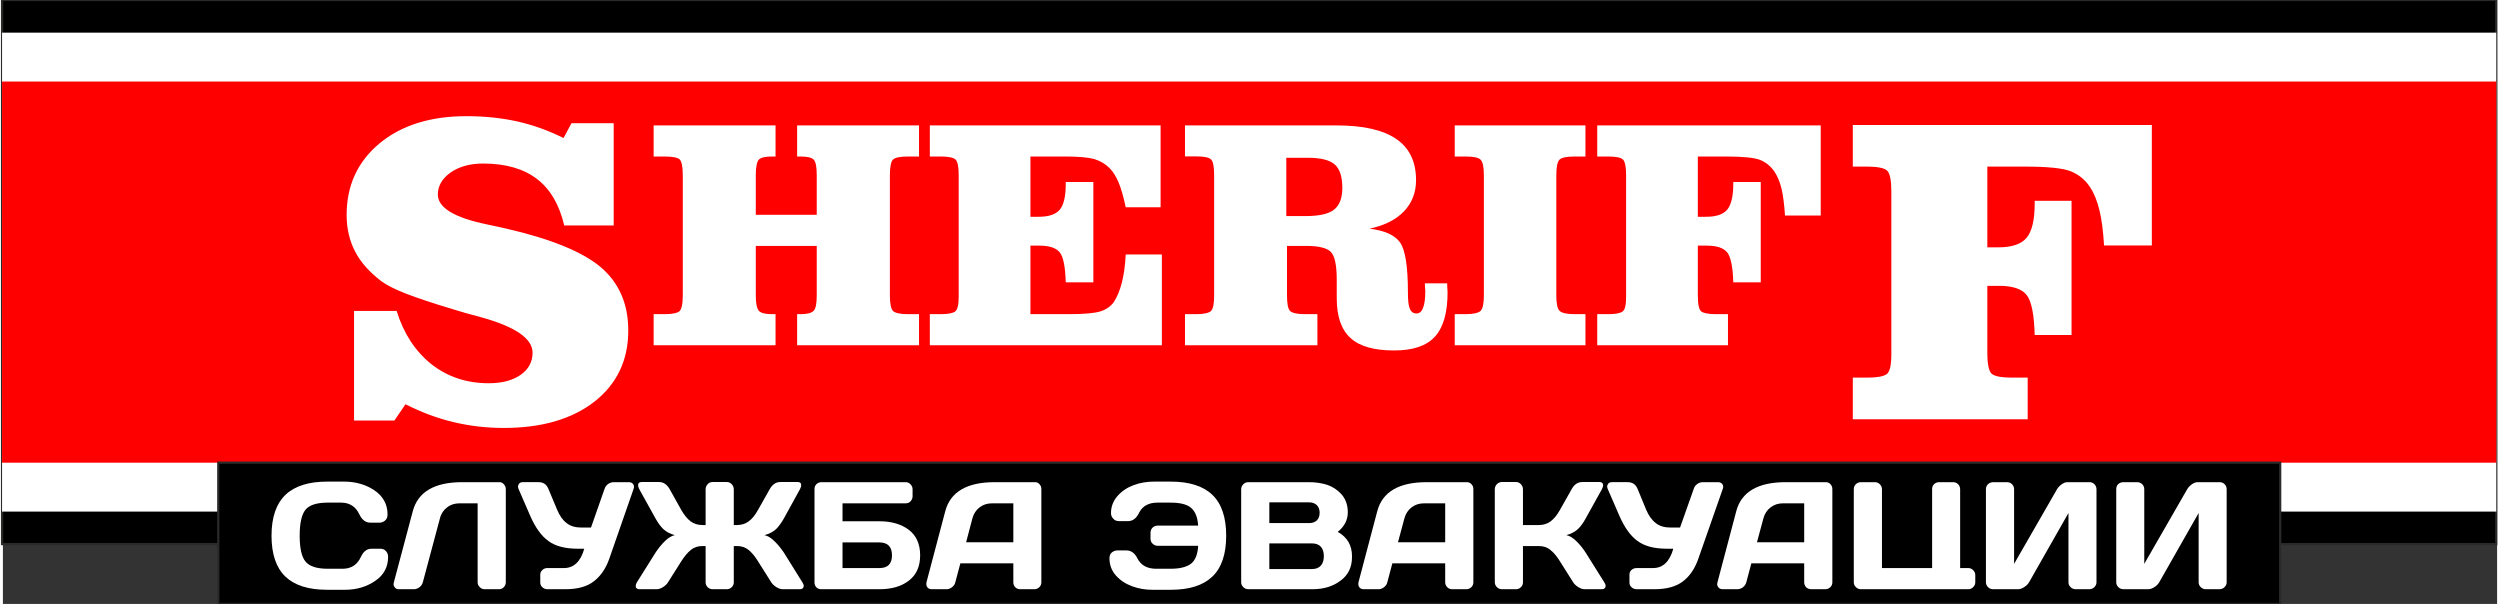
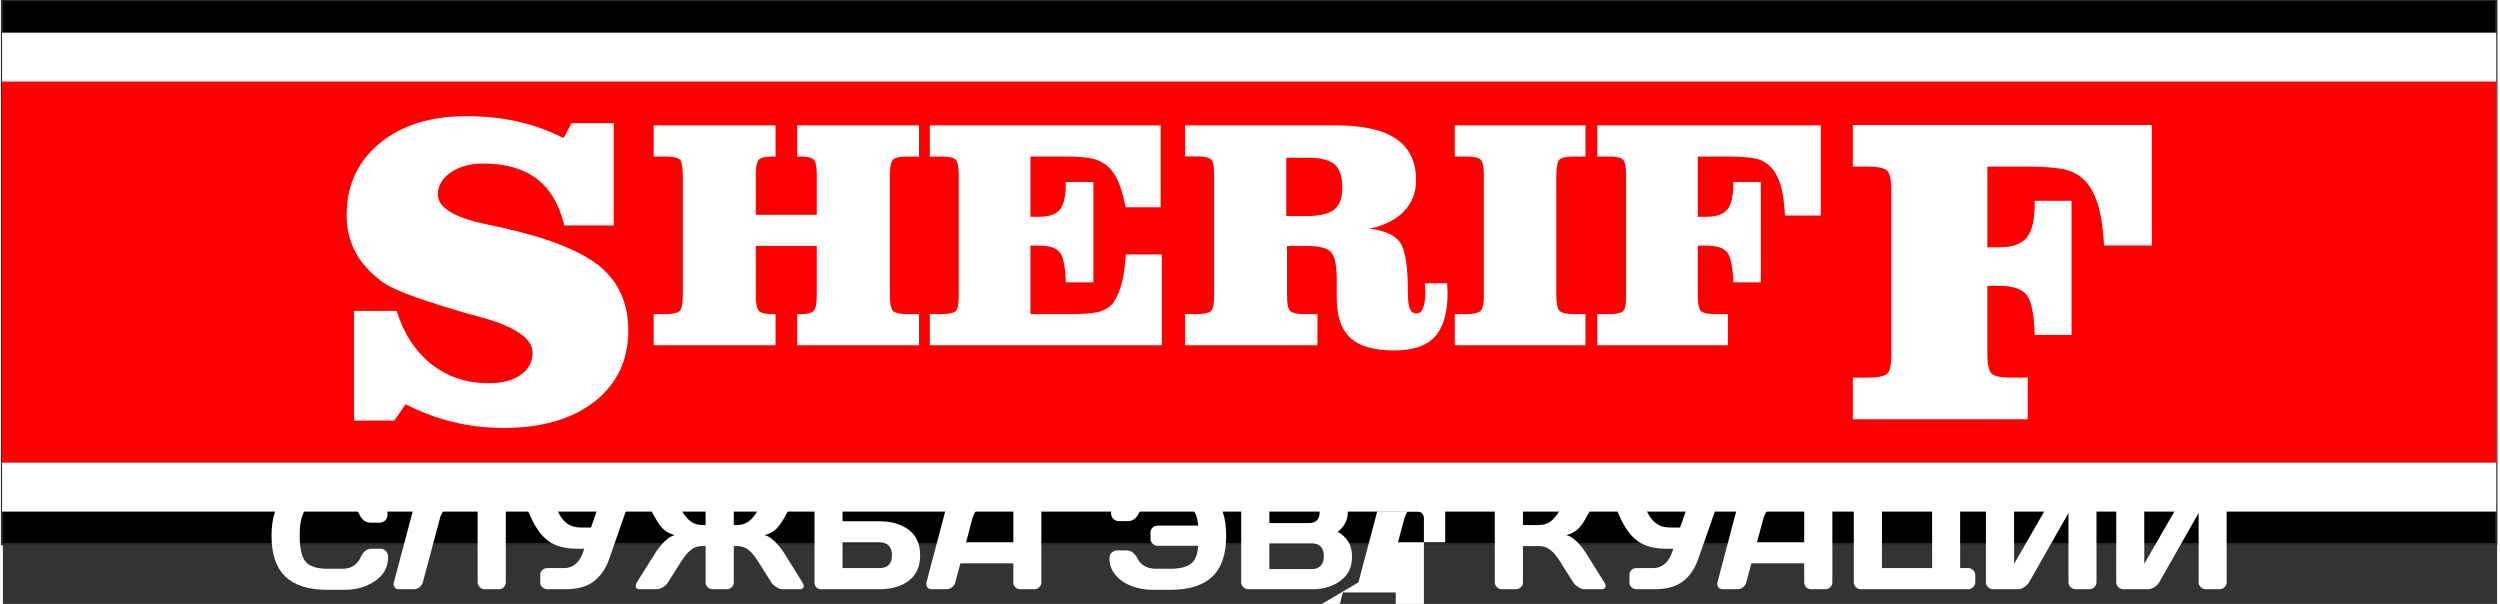
<svg xmlns="http://www.w3.org/2000/svg" xml:space="preserve" width="178px" height="43px" version="1.1" style="shape-rendering:geometricPrecision; text-rendering:geometricPrecision; image-rendering:optimizeQuality; fill-rule:evenodd; clip-rule:evenodd" viewBox="0 0 178 43.1">
  <rect x="0" y="0" width="178" height="43.1" fill="#333333" stroke="none" />
  <defs>
    <style type="text/css">
   
    .str0 {stroke:#2B2A29;stroke-width:0.16;stroke-miterlimit:22.926}
    .fil4 {fill:black}
    .fil0 {fill:black}
    .fil2 {fill:red}
    .fil1 {fill:white}
    .fil3 {fill:white;fill-rule:nonzero}
   
  </style>
  </defs>
  <g id="Слой_x0020_1">
    <g id="_1900150616992">
      <g>
        <polygon class="fil0 str0" points="-0.06,0 177.94,0 177.94,38.83 -0.06,38.83 " />
        <polygon class="fil1" points="-0.06,2.33 177.94,2.33 177.94,36.51 -0.06,36.51 " />
        <polygon class="fil2" points="-0.06,5.82 177.94,5.82 177.94,33.02 -0.06,33.02 " />
        <g>
          <path class="fil3" d="M25.06 22.19l3.04 0c0.5,1.62 1.33,2.88 2.48,3.8 1.16,0.91 2.52,1.36 4.09,1.36 0.95,0 1.71,-0.2 2.28,-0.6 0.57,-0.4 0.85,-0.93 0.85,-1.58 0,-1.01 -1.23,-1.86 -3.71,-2.54 -0.81,-0.21 -1.44,-0.39 -1.9,-0.54 -1.49,-0.44 -2.63,-0.83 -3.44,-1.14 -0.81,-0.32 -1.38,-0.61 -1.74,-0.88 -0.84,-0.64 -1.47,-1.34 -1.87,-2.11 -0.4,-0.77 -0.61,-1.64 -0.61,-2.62 0,-2.11 0.79,-3.81 2.35,-5.11 1.56,-1.29 3.63,-1.94 6.19,-1.94 1.31,0 2.53,0.13 3.66,0.38 1.13,0.26 2.22,0.65 3.28,1.18l0.57 -1.06 3.01 0 0 7.3 -3.53 0c-0.35,-1.49 -1,-2.6 -1.96,-3.33 -0.95,-0.72 -2.23,-1.09 -3.83,-1.09 -0.94,0 -1.71,0.22 -2.32,0.64 -0.6,0.43 -0.91,0.95 -0.91,1.57 0,0.94 1.17,1.65 3.49,2.13 0.57,0.12 1.01,0.22 1.33,0.29 3.24,0.74 5.51,1.67 6.81,2.77 1.3,1.11 1.96,2.61 1.96,4.52 0,2.12 -0.81,3.81 -2.41,5.07 -1.61,1.25 -3.76,1.88 -6.48,1.88 -1.24,0 -2.44,-0.14 -3.59,-0.42 -1.15,-0.27 -2.29,-0.7 -3.42,-1.27l-0.79 1.16 -2.88 0 0 -7.82zm128.3 -13.27l0 8.6 -3.41 0c-0.06,-1.02 -0.17,-1.87 -0.33,-2.52 -0.16,-0.66 -0.38,-1.21 -0.68,-1.66 -0.35,-0.53 -0.82,-0.9 -1.38,-1.12 -0.56,-0.22 -1.64,-0.33 -3.24,-0.33l-2.7 0 0 5.76 0.82 0c0.94,0 1.61,-0.23 1.99,-0.69 0.38,-0.46 0.57,-1.27 0.57,-2.45l0 -0.18 2.63 0 0 9.58 -2.63 0c-0.04,-1.47 -0.23,-2.42 -0.57,-2.85 -0.34,-0.44 -1,-0.66 -1.96,-0.66l-0.85 0 0 4.74c0,0.87 0.11,1.38 0.33,1.55 0.22,0.17 0.69,0.26 1.39,0.26l1.16 0 0 2.97 -12.48 0 0 -2.97 1.05 0c0.69,0 1.15,-0.09 1.37,-0.25 0.22,-0.16 0.33,-0.64 0.33,-1.41l0 -0.15 0 -11.46c0,-0.82 -0.1,-1.32 -0.31,-1.51 -0.2,-0.18 -0.68,-0.28 -1.42,-0.28l-1.02 0 0 -2.97 21.34 0z" />
          <path class="fil3" d="M55.14 8.95l0 2.22 -0.26 0c-0.48,0 -0.78,0.07 -0.93,0.22 -0.14,0.15 -0.22,0.52 -0.22,1.11l0 2.83 4.35 0 0 -2.83c0,-0.59 -0.07,-0.96 -0.22,-1.11 -0.15,-0.15 -0.46,-0.22 -0.93,-0.22l-0.25 0 0 -2.22 8.7 0 0 2.22 -0.79 0c-0.55,0 -0.9,0.07 -1.06,0.21 -0.15,0.14 -0.23,0.51 -0.23,1.12l0 8.57c0,0.61 0.08,0.98 0.23,1.13 0.16,0.14 0.51,0.22 1.06,0.22l0.79 0 0 2.22 -8.7 0 0 -2.22 0.25 0c0.46,0 0.77,-0.08 0.92,-0.23 0.16,-0.15 0.23,-0.53 0.23,-1.12l0 -3.52 -4.35 0 0 3.52c0,0.59 0.08,0.97 0.23,1.12 0.14,0.15 0.45,0.23 0.92,0.23l0.26 0 0 2.22 -8.7 0 0 -2.22 0.78 0c0.53,0 0.88,-0.07 1.04,-0.19 0.17,-0.13 0.26,-0.51 0.26,-1.16l0 -8.57c0,-0.61 -0.08,-0.99 -0.23,-1.13 -0.15,-0.13 -0.51,-0.2 -1.07,-0.2l-0.78 0 0 -2.22 8.7 0zm27.48 0l0 5.84 -2.49 0c-0.16,-0.76 -0.33,-1.35 -0.51,-1.77 -0.18,-0.43 -0.39,-0.77 -0.65,-1.03 -0.3,-0.3 -0.66,-0.51 -1.09,-0.64 -0.43,-0.12 -1.12,-0.18 -2.07,-0.18l-0.47 0 -2.01 0 0 4.3 0.6 0c0.71,0 1.21,-0.17 1.5,-0.51 0.28,-0.35 0.42,-0.95 0.42,-1.83l0 -0.14 1.97 0 0 7.16 -1.97 0c-0.03,-1.1 -0.17,-1.81 -0.42,-2.13 -0.26,-0.33 -0.75,-0.49 -1.47,-0.49l-0.63 0 0 4.89 2.78 0c1.07,0 1.81,-0.07 2.22,-0.2 0.41,-0.13 0.72,-0.35 0.95,-0.66 0.24,-0.37 0.43,-0.83 0.57,-1.37 0.14,-0.54 0.24,-1.21 0.28,-2.03l2.58 0 0 6.48 -16.56 0 0 -2.22 0.79 0c0.51,0 0.86,-0.07 1.02,-0.19 0.16,-0.12 0.25,-0.47 0.25,-1.05l0 -0.12 0 -8.56c0,-0.61 -0.08,-0.98 -0.23,-1.12 -0.16,-0.14 -0.51,-0.21 -1.06,-0.21l-0.77 0 0 -2.22 16.47 0zm3.82 12.11l0 -8.56c0,-0.61 -0.07,-0.99 -0.23,-1.13 -0.15,-0.14 -0.5,-0.21 -1.06,-0.21l-0.79 0 0 -2.21 10.81 0c1.91,0 3.33,0.32 4.27,0.97 0.94,0.64 1.41,1.62 1.41,2.94 0,0.88 -0.29,1.62 -0.86,2.22 -0.58,0.61 -1.4,1.01 -2.46,1.24 1.07,0.13 1.79,0.45 2.17,0.97 0.38,0.52 0.57,1.72 0.57,3.58 0,0.57 0.04,0.96 0.14,1.17 0.09,0.22 0.25,0.33 0.47,0.33 0.21,0 0.37,-0.13 0.47,-0.4 0.11,-0.27 0.16,-0.67 0.16,-1.21 0,-0.06 -0.01,-0.14 -0.02,-0.27 0,-0.12 -0.01,-0.21 -0.01,-0.27l1.59 0c0,0.07 0.01,0.17 0.01,0.31 0.01,0.14 0.02,0.25 0.02,0.32 0,1.46 -0.3,2.52 -0.91,3.18 -0.6,0.66 -1.57,0.98 -2.91,0.98 -1.42,0 -2.46,-0.29 -3.11,-0.89 -0.65,-0.59 -0.98,-1.53 -0.98,-2.83l0 -1.31c0,-1.05 -0.14,-1.71 -0.42,-2 -0.27,-0.28 -0.85,-0.43 -1.73,-0.43l-1.4 0 0 3.51c0,0.62 0.07,0.99 0.23,1.14 0.16,0.14 0.51,0.22 1.05,0.22l0.89 0 0 2.22 -9.45 0 0 -2.22 0.79 0c0.55,0 0.9,-0.08 1.06,-0.22 0.16,-0.15 0.23,-0.52 0.23,-1.14zm5.15 -5.64l1.38 0c0.96,0 1.64,-0.15 2.03,-0.46 0.39,-0.31 0.59,-0.83 0.59,-1.55 0,-0.79 -0.18,-1.35 -0.54,-1.67 -0.37,-0.32 -1,-0.48 -1.91,-0.48l-1.55 0 0 4.16zm21.35 -6.47l0 2.22 -0.77 0c-0.56,0 -0.92,0.07 -1.08,0.22 -0.15,0.15 -0.23,0.52 -0.23,1.11l0 8.57c0,0.6 0.08,0.98 0.24,1.12 0.16,0.15 0.52,0.23 1.07,0.23l0.77 0 0 2.22 -9.33 0 0 -2.22 0.78 0c0.54,0 0.9,-0.08 1.06,-0.23 0.16,-0.14 0.24,-0.52 0.24,-1.12l0 -8.57c0,-0.59 -0.08,-0.96 -0.24,-1.11 -0.15,-0.15 -0.51,-0.22 -1.06,-0.22l-0.78 0 0 -2.22 9.33 0zm16.79 0l0 6.43 -2.55 0c-0.05,-0.77 -0.13,-1.4 -0.24,-1.89 -0.12,-0.49 -0.29,-0.9 -0.51,-1.24 -0.27,-0.39 -0.61,-0.67 -1.03,-0.84 -0.42,-0.16 -1.23,-0.24 -2.42,-0.24l-2.02 0 0 4.3 0.61 0c0.7,0 1.2,-0.17 1.49,-0.51 0.28,-0.35 0.43,-0.95 0.43,-1.83l0 -0.14 1.96 0 0 7.16 -1.96 0c-0.03,-1.1 -0.18,-1.81 -0.43,-2.13 -0.26,-0.33 -0.75,-0.49 -1.47,-0.49l-0.63 0 0 3.53c0,0.66 0.08,1.04 0.25,1.17 0.16,0.12 0.51,0.19 1.03,0.19l0.87 0 0 2.22 -9.33 0 0 -2.22 0.79 0c0.52,0 0.86,-0.07 1.02,-0.19 0.17,-0.12 0.25,-0.47 0.25,-1.05l0 -0.12 0 -8.56c0,-0.61 -0.08,-0.98 -0.23,-1.12 -0.15,-0.14 -0.51,-0.21 -1.06,-0.21l-0.77 0 0 -2.22 15.95 0z" />
        </g>
      </g>
      <g>
-         <rect class="fil4 str0" x="15.37" y="33.02" width="147.15" height="10.08" />
        <path class="fil3" d="M20.16 41.15c-0.66,-0.63 -0.99,-1.61 -0.99,-2.92 0,-1.32 0.34,-2.29 1,-2.92 0.66,-0.63 1.66,-0.94 2.99,-0.94l1.19 0c0.82,0 1.54,0.21 2.16,0.62 0.62,0.42 0.94,1 0.94,1.72 0,0.21 -0.07,0.36 -0.2,0.46 -0.12,0.09 -0.25,0.13 -0.37,0.13l-0.65 0c-0.34,0 -0.6,-0.19 -0.79,-0.59 -0.26,-0.56 -0.7,-0.84 -1.31,-0.84l-0.95 0c-0.78,0 -1.3,0.17 -1.58,0.5 -0.28,0.34 -0.42,0.96 -0.42,1.86 0,0.9 0.14,1.52 0.42,1.85 0.28,0.34 0.8,0.51 1.58,0.51l1.06 0c0.61,0 1.05,-0.28 1.31,-0.85 0.18,-0.39 0.43,-0.58 0.76,-0.58l0.64 0c0.06,0 0.13,0.01 0.2,0.04 0.07,0.02 0.15,0.08 0.23,0.18 0.07,0.1 0.11,0.22 0.11,0.36 0,0.73 -0.31,1.31 -0.93,1.72 -0.61,0.42 -1.33,0.63 -2.13,0.63l-1.3 0c-1.32,0 -2.31,-0.31 -2.97,-0.94z" />
        <path id="_1" class="fil3" d="M27.89 41.6l1.36 -5.11c0.36,-1.38 1.54,-2.08 3.53,-2.08l2.66 0c0.13,0 0.23,0.05 0.32,0.16 0.09,0.1 0.13,0.22 0.13,0.35l0 6.63c0,0.14 -0.05,0.25 -0.14,0.35 -0.09,0.1 -0.21,0.15 -0.35,0.15l-1.02 0c-0.14,0 -0.25,-0.05 -0.35,-0.15 -0.1,-0.1 -0.15,-0.21 -0.15,-0.35l0 -5.63 -1.29 0c-0.34,0 -0.64,0.09 -0.89,0.29 -0.25,0.19 -0.43,0.45 -0.51,0.78l-1.22 4.56c-0.04,0.15 -0.12,0.26 -0.24,0.36 -0.13,0.09 -0.26,0.14 -0.4,0.14l-1.09 0c-0.12,0 -0.22,-0.05 -0.28,-0.14 -0.05,-0.06 -0.08,-0.13 -0.08,-0.21 0,-0.03 0.01,-0.06 0.01,-0.1z" />
        <path id="_2" class="fil3" d="M36.81 34.92c-0.03,-0.07 -0.05,-0.13 -0.05,-0.19 0,-0.06 0.02,-0.12 0.05,-0.17 0.05,-0.1 0.15,-0.15 0.29,-0.15l1.13 0c0.34,0 0.57,0.16 0.7,0.48l0.62 1.48c0.18,0.43 0.4,0.75 0.68,0.96 0.27,0.22 0.63,0.32 1.08,0.32l0.66 0 0.96 -2.74c0.05,-0.16 0.14,-0.28 0.26,-0.37 0.13,-0.09 0.26,-0.13 0.41,-0.13l1.07 0c0.14,0 0.24,0.05 0.31,0.14 0.04,0.06 0.06,0.12 0.06,0.2 0,0.04 -0.01,0.09 -0.03,0.14l-1.73 4.97c-0.24,0.7 -0.61,1.24 -1.1,1.62 -0.48,0.38 -1.16,0.57 -2.04,0.57l-1.28 0c-0.14,0 -0.26,-0.05 -0.36,-0.14 -0.1,-0.09 -0.15,-0.2 -0.15,-0.33l0 -0.57c0,-0.13 0.05,-0.24 0.15,-0.33 0.09,-0.09 0.21,-0.14 0.36,-0.14l0.17 0c0.1,0 0.24,0 0.44,0 0.2,0 0.35,0 0.46,0l0.11 0c0.7,0 1.19,-0.46 1.45,-1.38l-0.46 0c-0.9,0 -1.6,-0.18 -2.1,-0.55 -0.5,-0.36 -0.93,-0.96 -1.29,-1.78l-0.83 -1.91z" />
        <path id="_3" class="fil3" d="M45.17 41.91c-0.01,-0.03 -0.01,-0.06 -0.01,-0.1 0,-0.07 0.03,-0.16 0.09,-0.26l1.33 -2.12c0.19,-0.29 0.41,-0.56 0.65,-0.8 0.25,-0.25 0.49,-0.39 0.72,-0.44 -0.33,-0.09 -0.6,-0.23 -0.81,-0.42 -0.21,-0.2 -0.39,-0.46 -0.56,-0.76l-1.16 -2.09c-0.06,-0.11 -0.09,-0.21 -0.09,-0.3 0,-0.02 0.01,-0.05 0.01,-0.07 0.03,-0.1 0.11,-0.15 0.25,-0.15l1.23 0c0.32,0 0.57,0.17 0.77,0.52l0.82 1.47c0.21,0.37 0.44,0.64 0.67,0.82 0.24,0.17 0.52,0.26 0.83,0.26l0.24 0 0 -2.55c0,-0.14 0.05,-0.26 0.15,-0.37 0.09,-0.1 0.21,-0.15 0.35,-0.15l1.01 0c0.14,0 0.25,0.05 0.35,0.15 0.1,0.11 0.15,0.23 0.15,0.37l0 2.55 0.24 0c0.31,0 0.59,-0.09 0.82,-0.26 0.24,-0.17 0.46,-0.44 0.67,-0.82l0.83 -1.47c0.19,-0.34 0.44,-0.52 0.76,-0.52l1.24 0c0.14,0 0.22,0.05 0.24,0.15 0.01,0.02 0.01,0.05 0.01,0.07 0,0.09 -0.03,0.18 -0.09,0.3l-1.15 2.09c-0.17,0.3 -0.36,0.56 -0.56,0.76 -0.21,0.19 -0.48,0.33 -0.82,0.42 0.23,0.05 0.47,0.19 0.72,0.44 0.25,0.24 0.46,0.51 0.66,0.8l1.32 2.12c0.07,0.1 0.1,0.19 0.1,0.26 0,0.04 -0.01,0.07 -0.02,0.1 -0.03,0.09 -0.12,0.14 -0.26,0.14l-1.22 0c-0.14,0 -0.29,-0.05 -0.45,-0.15 -0.16,-0.1 -0.28,-0.21 -0.37,-0.35l-0.94 -1.49c-0.22,-0.36 -0.45,-0.63 -0.67,-0.81 -0.23,-0.19 -0.5,-0.28 -0.82,-0.28l-0.24 0 0 2.59c0,0.14 -0.05,0.25 -0.15,0.35 -0.1,0.09 -0.21,0.14 -0.35,0.14l-1.01 0c-0.14,0 -0.26,-0.05 -0.35,-0.14 -0.1,-0.1 -0.15,-0.21 -0.15,-0.35l0 -2.59 -0.24 0c-0.32,0 -0.59,0.09 -0.82,0.28 -0.22,0.18 -0.45,0.45 -0.68,0.81l-0.94 1.49c-0.08,0.14 -0.21,0.25 -0.36,0.35 -0.16,0.1 -0.31,0.15 -0.45,0.15l-1.23 0c-0.13,0 -0.22,-0.05 -0.26,-0.14z" />
        <path id="_4" class="fil3" d="M57.92 41.56l0 -6.64c0,-0.15 0.04,-0.27 0.14,-0.37 0.1,-0.09 0.22,-0.14 0.36,-0.14l6 0c0.14,0 0.26,0.05 0.35,0.15 0.1,0.1 0.15,0.22 0.15,0.36l0 0.5c0,0.13 -0.05,0.25 -0.14,0.35 -0.09,0.1 -0.21,0.15 -0.35,0.15l-4.51 0 0 1.28 2.63 0c0.87,0 1.57,0.21 2.1,0.61 0.54,0.41 0.81,1.02 0.81,1.82 0,0.8 -0.27,1.4 -0.81,1.81 -0.53,0.41 -1.23,0.61 -2.1,0.61l-4.15 0c-0.14,0 -0.26,-0.05 -0.35,-0.14 -0.09,-0.1 -0.13,-0.21 -0.13,-0.35zm2 -1.02l2.63 0c0.6,0 0.9,-0.3 0.9,-0.91 0,-0.61 -0.3,-0.92 -0.9,-0.92l-2.63 0 0 1.83z" />
        <path id="_5" class="fil3" d="M65.91 41.56l1.34 -5.07c0.36,-1.38 1.54,-2.08 3.53,-2.08l2.88 0c0.13,0 0.24,0.05 0.32,0.15 0.09,0.1 0.13,0.21 0.13,0.35l0 6.65c0,0.14 -0.05,0.25 -0.15,0.35 -0.1,0.09 -0.21,0.14 -0.35,0.14l-1 0c-0.15,0 -0.27,-0.05 -0.36,-0.14 -0.1,-0.1 -0.14,-0.22 -0.14,-0.36l0 -1.35 -3.78 0 -0.36 1.35c-0.03,0.15 -0.11,0.26 -0.24,0.36 -0.12,0.09 -0.25,0.14 -0.39,0.14l-1.05 0c-0.14,0 -0.25,-0.05 -0.32,-0.14 -0.05,-0.07 -0.07,-0.14 -0.07,-0.22 0,-0.04 0,-0.09 0.01,-0.13zm2.83 -2.86l3.37 0 0 -2.78 -1.52 0c-0.34,0 -0.63,0.09 -0.89,0.29 -0.25,0.19 -0.42,0.45 -0.51,0.78l-0.45 1.71z" />
        <path id="_6" class="fil3" d="M78.97 39.85c0,-0.2 0.06,-0.35 0.19,-0.44 0.13,-0.09 0.25,-0.13 0.37,-0.13l0.65 0c0.33,0 0.6,0.19 0.79,0.58 0.25,0.48 0.68,0.72 1.31,0.73l1.05 0c0.68,0 1.16,-0.13 1.47,-0.37 0.3,-0.24 0.47,-0.67 0.5,-1.27l-2.89 0c-0.14,0 -0.26,-0.05 -0.36,-0.15 -0.1,-0.09 -0.15,-0.21 -0.15,-0.35l0 -0.44c0,-0.14 0.05,-0.26 0.15,-0.36 0.1,-0.09 0.22,-0.14 0.36,-0.14l2.89 0c-0.04,-0.6 -0.21,-1.02 -0.51,-1.27 -0.29,-0.25 -0.78,-0.37 -1.46,-0.37l-0.94 0c-0.63,0 -1.07,0.25 -1.31,0.73 -0.19,0.4 -0.46,0.59 -0.78,0.59l-0.66 0c-0.06,0 -0.13,-0.01 -0.21,-0.04 -0.07,-0.02 -0.15,-0.08 -0.23,-0.18 -0.08,-0.1 -0.12,-0.22 -0.12,-0.36 0,-0.46 0.16,-0.87 0.47,-1.22 0.31,-0.35 0.69,-0.6 1.15,-0.77 0.46,-0.17 0.94,-0.25 1.45,-0.25l1.19 0c1.32,0 2.31,0.31 2.97,0.94 0.66,0.63 0.99,1.61 0.99,2.92 0,1.32 -0.33,2.29 -0.99,2.92 -0.66,0.63 -1.65,0.94 -2.97,0.94l-1.3 0c-0.51,0 -0.99,-0.08 -1.45,-0.25 -0.46,-0.17 -0.85,-0.42 -1.16,-0.77 -0.31,-0.35 -0.46,-0.76 -0.46,-1.22z" />
        <path id="_7" class="fil3" d="M88.37 34.92c0,-0.14 0.05,-0.26 0.15,-0.36 0.1,-0.1 0.22,-0.15 0.36,-0.15l4.33 0c0.48,0 0.93,0.07 1.33,0.2 0.39,0.14 0.73,0.37 1.02,0.7 0.28,0.34 0.42,0.76 0.42,1.25 0,0.55 -0.24,1.01 -0.72,1.4 0.68,0.37 1.03,0.96 1.02,1.78 0,0.74 -0.27,1.3 -0.82,1.7 -0.54,0.41 -1.21,0.61 -2,0.61l-4.58 0c-0.14,0 -0.26,-0.05 -0.36,-0.15 -0.1,-0.1 -0.15,-0.21 -0.15,-0.35l0 -6.63zm2.01 5.69l3.05 0c0.27,0 0.48,-0.08 0.63,-0.25 0.14,-0.16 0.21,-0.38 0.21,-0.67 0,-0.28 -0.07,-0.51 -0.21,-0.67 -0.15,-0.16 -0.36,-0.24 -0.63,-0.24l-3.05 0 0 1.83zm0 -3.28l2.85 0c0.22,0 0.4,-0.06 0.54,-0.19 0.13,-0.13 0.2,-0.31 0.2,-0.55 0,-0.23 -0.07,-0.41 -0.2,-0.54 -0.14,-0.13 -0.32,-0.2 -0.54,-0.2l-2.85 0 0 1.48z" />
-         <path id="_8" class="fil3" d="M96.74 41.56l1.34 -5.07c0.36,-1.38 1.54,-2.08 3.53,-2.08l2.87 0c0.13,0 0.24,0.05 0.33,0.15 0.09,0.1 0.13,0.21 0.13,0.35l0 6.65c0,0.14 -0.05,0.25 -0.15,0.35 -0.1,0.09 -0.22,0.14 -0.35,0.14l-1.01 0c-0.14,0 -0.26,-0.05 -0.35,-0.14 -0.1,-0.1 -0.15,-0.22 -0.15,-0.36l0 -1.35 -3.77 0 -0.36 1.35c-0.03,0.15 -0.11,0.26 -0.24,0.36 -0.12,0.09 -0.25,0.14 -0.39,0.14l-1.06 0c-0.13,0 -0.24,-0.05 -0.31,-0.14 -0.05,-0.07 -0.07,-0.14 -0.07,-0.22 0,-0.04 0,-0.09 0.01,-0.13zm2.82 -2.86l3.37 0 0 -2.78 -1.51 0c-0.34,0 -0.63,0.09 -0.89,0.29 -0.25,0.19 -0.42,0.45 -0.51,0.78l-0.46 1.71z" />
+         <path id="_8" class="fil3" d="M96.74 41.56l1.34 -5.07l2.87 0c0.13,0 0.24,0.05 0.33,0.15 0.09,0.1 0.13,0.21 0.13,0.35l0 6.65c0,0.14 -0.05,0.25 -0.15,0.35 -0.1,0.09 -0.22,0.14 -0.35,0.14l-1.01 0c-0.14,0 -0.26,-0.05 -0.35,-0.14 -0.1,-0.1 -0.15,-0.22 -0.15,-0.36l0 -1.35 -3.77 0 -0.36 1.35c-0.03,0.15 -0.11,0.26 -0.24,0.36 -0.12,0.09 -0.25,0.14 -0.39,0.14l-1.06 0c-0.13,0 -0.24,-0.05 -0.31,-0.14 -0.05,-0.07 -0.07,-0.14 -0.07,-0.22 0,-0.04 0,-0.09 0.01,-0.13zm2.82 -2.86l3.37 0 0 -2.78 -1.51 0c-0.34,0 -0.63,0.09 -0.89,0.29 -0.25,0.19 -0.42,0.45 -0.51,0.78l-0.46 1.71z" />
        <path id="_9" class="fil3" d="M106.47 41.54l0 -6.62c0,-0.14 0.05,-0.26 0.15,-0.37 0.1,-0.1 0.22,-0.15 0.36,-0.15l1 0c0.14,0 0.25,0.05 0.35,0.15 0.1,0.11 0.15,0.23 0.15,0.37l0 2.55 1.14 0c0.32,0 0.59,-0.09 0.83,-0.26 0.23,-0.17 0.46,-0.44 0.67,-0.82l0.83 -1.47c0.18,-0.34 0.44,-0.52 0.76,-0.52l1.23 0c0.14,0 0.22,0.05 0.25,0.15 0.01,0.02 0.01,0.05 0.01,0.07 0,0.09 -0.03,0.18 -0.09,0.3l-1.16 2.09c-0.16,0.3 -0.35,0.56 -0.56,0.76 -0.21,0.19 -0.48,0.33 -0.81,0.42 0.23,0.05 0.47,0.19 0.72,0.44 0.25,0.24 0.46,0.51 0.65,0.8l1.33 2.12c0.07,0.1 0.1,0.19 0.1,0.26 0,0.04 -0.01,0.07 -0.02,0.1 -0.04,0.09 -0.12,0.14 -0.26,0.14l-1.22 0c-0.14,0 -0.29,-0.05 -0.45,-0.15 -0.16,-0.1 -0.28,-0.21 -0.37,-0.35l-0.94 -1.49c-0.22,-0.36 -0.45,-0.63 -0.68,-0.81 -0.22,-0.19 -0.5,-0.28 -0.82,-0.28l-1.14 0 0 2.59c0,0.14 -0.05,0.25 -0.15,0.35 -0.1,0.09 -0.21,0.14 -0.35,0.14l-1 0c-0.14,0 -0.26,-0.05 -0.36,-0.15 -0.1,-0.1 -0.15,-0.22 -0.15,-0.36z" />
        <path id="_10" class="fil3" d="M114.54 34.92c-0.03,-0.07 -0.05,-0.13 -0.05,-0.19 0,-0.06 0.01,-0.12 0.05,-0.17 0.05,-0.1 0.15,-0.15 0.29,-0.15l1.12 0c0.34,0 0.58,0.16 0.71,0.48l0.61 1.48c0.18,0.43 0.41,0.75 0.69,0.96 0.27,0.22 0.63,0.32 1.08,0.32l0.65 0 0.97 -2.74c0.05,-0.16 0.13,-0.28 0.26,-0.37 0.12,-0.09 0.26,-0.13 0.4,-0.13l1.08 0c0.14,0 0.24,0.05 0.31,0.14 0.04,0.06 0.06,0.12 0.06,0.2 0,0.04 -0.01,0.09 -0.03,0.14l-1.74 4.97c-0.24,0.7 -0.6,1.24 -1.09,1.62 -0.49,0.38 -1.17,0.57 -2.04,0.57l-1.28 0c-0.14,0 -0.26,-0.05 -0.36,-0.14 -0.1,-0.09 -0.15,-0.2 -0.15,-0.33l0 -0.57c0,-0.13 0.05,-0.24 0.14,-0.33 0.1,-0.09 0.22,-0.14 0.37,-0.14l0.17 0c0.09,0 0.24,0 0.44,0 0.19,0 0.34,0 0.45,0l0.11 0c0.71,0 1.19,-0.46 1.45,-1.38l-0.46 0c-0.89,0 -1.59,-0.18 -2.09,-0.55 -0.5,-0.36 -0.93,-0.96 -1.29,-1.78l-0.83 -1.91z" />
        <path id="_11" class="fil3" d="M122.36 41.56l1.34 -5.07c0.36,-1.38 1.54,-2.08 3.53,-2.08l2.87 0c0.13,0 0.24,0.05 0.33,0.15 0.09,0.1 0.13,0.21 0.13,0.35l0 6.65c0,0.14 -0.05,0.25 -0.15,0.35 -0.1,0.09 -0.22,0.14 -0.35,0.14l-1.01 0c-0.14,0 -0.26,-0.05 -0.36,-0.14 -0.09,-0.1 -0.14,-0.22 -0.14,-0.36l0 -1.35 -3.77 0 -0.36 1.35c-0.04,0.15 -0.12,0.26 -0.24,0.36 -0.12,0.09 -0.26,0.14 -0.4,0.14l-1.05 0c-0.13,0 -0.24,-0.05 -0.31,-0.14 -0.05,-0.07 -0.08,-0.14 -0.08,-0.22 0.01,-0.04 0.01,-0.09 0.02,-0.13zm2.82 -2.86l3.37 0 0 -2.78 -1.51 0c-0.34,0 -0.63,0.09 -0.89,0.29 -0.25,0.19 -0.42,0.45 -0.51,0.78l-0.46 1.71z" />
        <path id="_12" class="fil3" d="M132.09 41.55l0 -6.64c0,-0.14 0.05,-0.26 0.15,-0.36 0.1,-0.09 0.22,-0.14 0.35,-0.14l1.01 0c0.13,0 0.25,0.05 0.35,0.15 0.1,0.1 0.15,0.22 0.15,0.36l0 5.62 3.58 0 0 -5.63c0,-0.14 0.04,-0.26 0.14,-0.36 0.1,-0.09 0.22,-0.14 0.36,-0.14l1 0c0.14,0 0.26,0.05 0.36,0.15 0.09,0.1 0.14,0.22 0.14,0.36l0 5.62 0.58 0c0.14,0 0.25,0.05 0.35,0.15 0.1,0.1 0.15,0.22 0.15,0.36l0 0.5c0,0.14 -0.05,0.25 -0.15,0.35 -0.1,0.1 -0.21,0.15 -0.35,0.15l-7.67 0c-0.13,0 -0.25,-0.05 -0.35,-0.15 -0.1,-0.1 -0.15,-0.21 -0.15,-0.35z" />
        <path id="_13" class="fil3" d="M141.52 41.55l0 -6.63c0,-0.15 0.05,-0.27 0.15,-0.37 0.1,-0.09 0.23,-0.14 0.38,-0.14l0.97 0c0.14,0 0.26,0.05 0.36,0.14 0.1,0.1 0.15,0.22 0.15,0.36l0 5.33 3.06 -5.32c0.08,-0.14 0.2,-0.26 0.34,-0.36 0.14,-0.1 0.28,-0.15 0.4,-0.15l1.58 0c0.14,0 0.26,0.05 0.36,0.15 0.09,0.1 0.14,0.22 0.14,0.36l0 6.63c0,0.14 -0.05,0.25 -0.15,0.35 -0.1,0.1 -0.23,0.15 -0.37,0.15l-0.97 0c-0.14,0 -0.26,-0.05 -0.36,-0.15 -0.1,-0.1 -0.15,-0.21 -0.15,-0.35l0 -4.94 -2.81 4.94c-0.08,0.14 -0.2,0.25 -0.35,0.35 -0.15,0.1 -0.3,0.15 -0.44,0.15l-1.78 0c-0.14,0 -0.26,-0.05 -0.36,-0.15 -0.1,-0.1 -0.15,-0.21 -0.15,-0.35z" />
        <path id="_14" class="fil3" d="M150.82 41.55l0 -6.63c0,-0.15 0.04,-0.27 0.14,-0.37 0.1,-0.09 0.23,-0.14 0.38,-0.14l0.97 0c0.14,0 0.26,0.05 0.36,0.14 0.1,0.1 0.15,0.22 0.15,0.36l0 5.33 3.06 -5.32c0.08,-0.14 0.2,-0.26 0.34,-0.36 0.14,-0.1 0.28,-0.15 0.4,-0.15l1.58 0c0.14,0 0.26,0.05 0.36,0.15 0.1,0.1 0.14,0.22 0.14,0.36l0 6.63c0,0.14 -0.05,0.25 -0.15,0.35 -0.1,0.1 -0.23,0.15 -0.37,0.15l-0.97 0c-0.14,0 -0.26,-0.05 -0.36,-0.15 -0.1,-0.1 -0.15,-0.21 -0.15,-0.35l0 -4.94 -2.81 4.94c-0.08,0.14 -0.2,0.25 -0.35,0.35 -0.15,0.1 -0.3,0.15 -0.44,0.15l-1.77 0c-0.14,0 -0.26,-0.05 -0.36,-0.15 -0.1,-0.1 -0.15,-0.21 -0.15,-0.35z" />
      </g>
    </g>
  </g>
</svg>